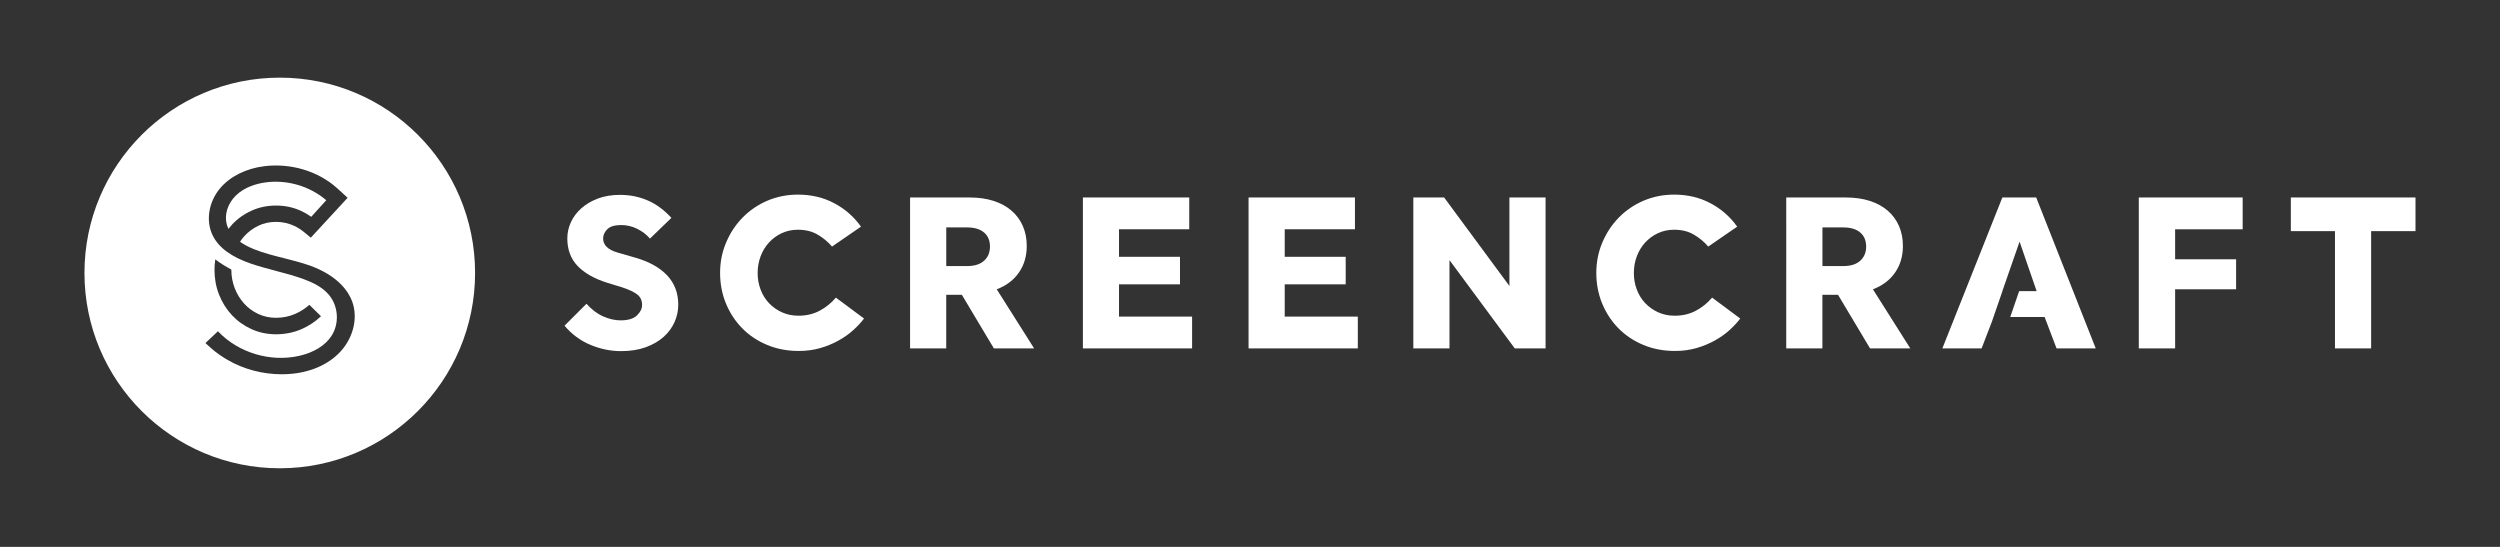
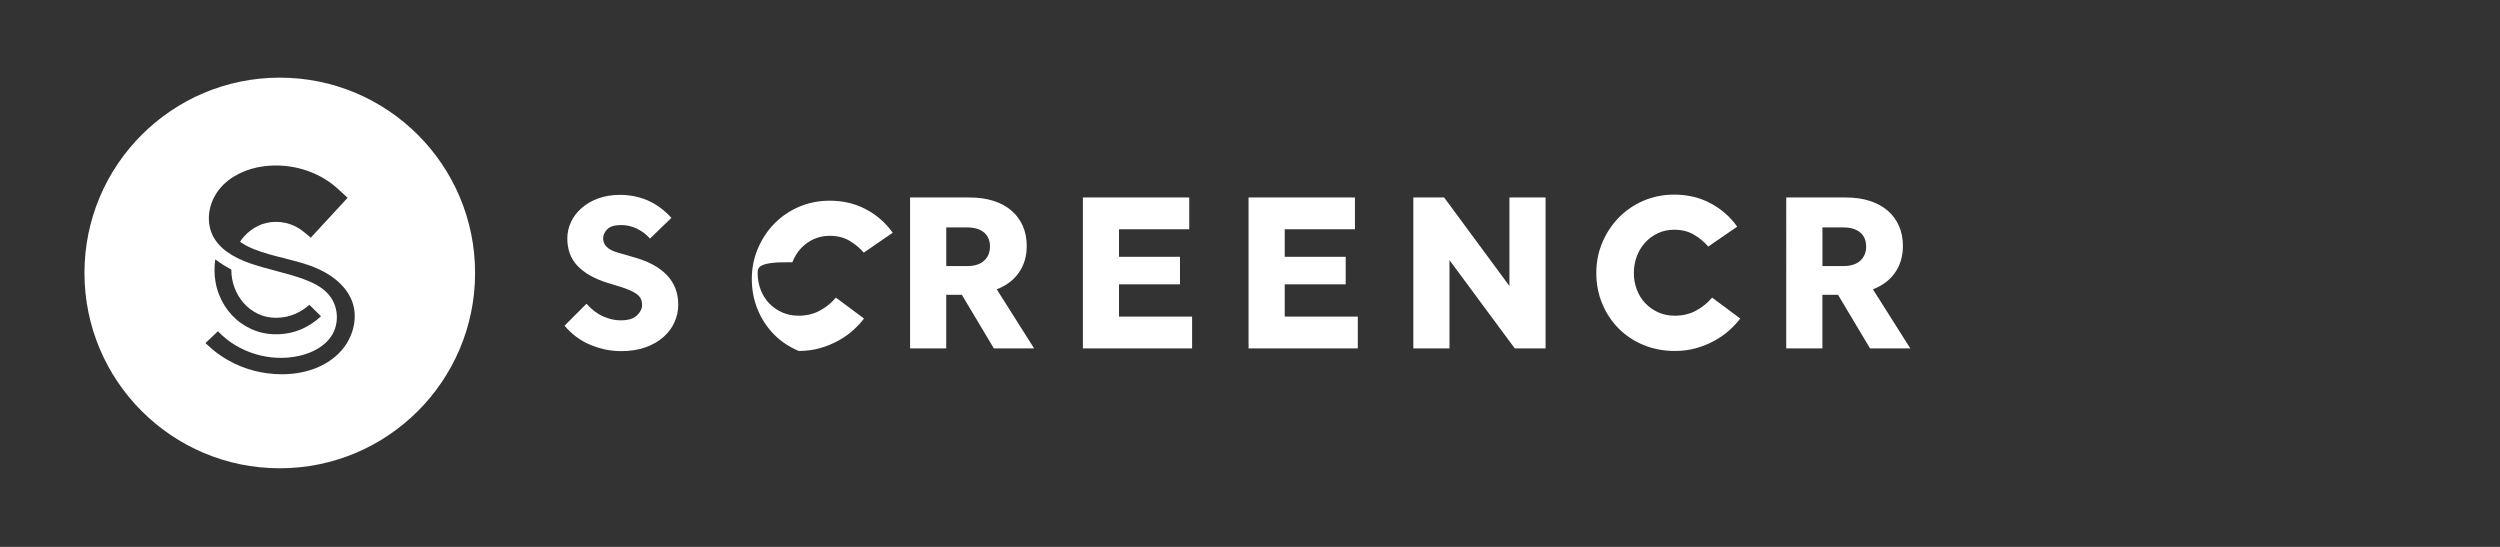
<svg xmlns="http://www.w3.org/2000/svg" version="1.1" id="Layer_1" x="0px" y="0px" viewBox="0 0 576 126" style="enable-background:new 0 0 576 126;" xml:space="preserve">
  <rect x="0" y="0" width="576" height="126" fill="#333333" stroke="none" />
  <style type="text/css">
	.st0{fill:#2B2B2B;}
	.st1{fill:#7338EB;}
	.st2{fill:#FFFFFF;}
</style>
  <g>
    <g>
-       <path class="st2" d="M63.59,47.36c2.06,0,3.99,0.41,5.75,1.22c0.84,0.39,1.64,0.85,2.37,1.37l3.46-3.82    c-3.88-3.31-9.2-4.83-14.23-4.07c-1.92,0.29-4.64,1.05-6.64,3.03c-1.86,1.84-2.66,4.45-2.04,6.65c0.09,0.33,0.22,0.65,0.38,0.99    c0.28-0.36,0.55-0.68,0.81-0.97c1.26-1.36,2.77-2.44,4.5-3.22C59.69,47.75,61.59,47.36,63.59,47.36z" />
      <path class="st2" d="M64.46,17.89c-24.85,0-45,20.15-45,45c0,24.85,20.15,45,45,45c24.85,0,45-20.15,45-45    C109.46,38.04,89.32,17.89,64.46,17.89z M77.83,81.63c-3,2.86-7.38,4.49-12.34,4.59c-0.18,0-0.36,0.01-0.55,0.01    c-4.46,0-8.8-1.15-12.58-3.35c-1.34-0.78-2.6-1.67-3.74-2.67c-0.29-0.25-1.21-1.1-1.21-1.1l-0.08-0.07l0.08-0.07    c0,0,2.05-1.94,2.73-2.58l0.07-0.07l0.07,0.07c4.66,4.89,11.97,7.09,18.61,5.61c3.4-0.76,6.07-2.4,7.5-4.63    c1.85-2.89,1.58-6.88-0.65-9.49c-1.57-1.84-3.86-2.85-5.68-3.53c-2.14-0.79-4.38-1.39-6.56-1.96c-1.87-0.49-3.8-1.01-5.66-1.64    c-4.53-1.55-7.41-3.66-8.81-6.45c-1.67-3.34-1-7.73,1.67-10.91c2.31-2.75,6.06-4.61,10.29-5.11c5.99-0.71,12.26,1.09,16.71,5.1    l2.39,2.19l-8.48,9.19l-1.39-1.15c-0.82-0.68-1.61-1.19-2.43-1.57c-1.32-0.61-2.72-0.92-4.2-0.92c-1.47,0-2.85,0.3-4.1,0.91    c-1.25,0.6-2.35,1.43-3.26,2.45c-0.31,0.35-0.62,0.75-0.93,1.22c0.9,0.64,1.97,1.21,3.18,1.7c2.24,0.9,4.63,1.5,6.94,2.08    c1.93,0.49,3.93,0.99,5.84,1.66c6.83,2.42,9.12,6.25,9.88,8.32C82.61,73.45,81.28,78.35,77.83,81.63z M54.08,66.4    c0.51,1.32,1.24,2.51,2.15,3.52c0.91,1.01,2.01,1.83,3.26,2.41c1.25,0.59,2.63,0.89,4.1,0.89c1.6,0,3.13-0.32,4.54-0.95    c1.12-0.5,2.16-1.17,3.08-1.98l0.07-0.06l2.67,2.63l-0.07,0.07c-1.22,1.16-2.65,2.11-4.24,2.83c-1.85,0.83-3.89,1.26-6.05,1.26    c-2.01,0-3.9-0.4-5.63-1.18c-1.73-0.78-3.24-1.86-4.5-3.2c-1.26-1.34-2.26-2.93-2.97-4.71c-0.71-1.78-1.07-3.71-1.07-5.71    c0-0.77,0.05-1.54,0.16-2.3l0.02-0.17l0.14,0.11c1.06,0.8,2.24,1.54,3.51,2.22l0.05,0.03l0,0.09    C53.31,63.66,53.57,65.08,54.08,66.4z" />
    </g>
    <g>
      <g>
        <path class="st2" d="M376.44,62.91c0,1.36,0.23,2.63,0.69,3.83c0.46,1.2,1.1,2.24,1.94,3.12c0.84,0.88,1.83,1.58,2.98,2.1     c1.15,0.52,2.42,0.78,3.81,0.78c1.8,0,3.41-0.38,4.85-1.14c1.43-0.76,2.69-1.77,3.76-3.03l6.48,4.82     c-0.66,0.88-1.49,1.77-2.48,2.67c-0.99,0.9-2.13,1.7-3.41,2.41c-1.28,0.71-2.68,1.29-4.21,1.73c-1.53,0.44-3.18,0.66-4.94,0.66     c-2.65,0-5.09-0.47-7.31-1.4c-2.22-0.93-4.13-2.21-5.72-3.83c-1.59-1.62-2.84-3.52-3.74-5.7c-0.9-2.18-1.35-4.52-1.35-7.05     c0-2.49,0.46-4.83,1.4-7.03c0.93-2.19,2.2-4.11,3.81-5.75c1.61-1.64,3.5-2.92,5.68-3.86c2.18-0.93,4.53-1.4,7.05-1.4     c3.09,0,5.88,0.66,8.37,1.99c2.49,1.32,4.54,3.12,6.15,5.39l-6.67,4.59c-0.91-1.07-2.01-1.99-3.29-2.74     c-1.28-0.76-2.8-1.14-4.57-1.14c-1.36,0-2.6,0.27-3.74,0.8c-1.14,0.54-2.11,1.25-2.93,2.15c-0.82,0.9-1.46,1.95-1.92,3.15     C376.66,60.28,376.44,61.56,376.44,62.91z" />
        <path class="st2" d="M438.43,56.67c0,2.37-0.61,4.42-1.82,6.15c-1.21,1.73-2.91,3.01-5.09,3.83l8.61,13.62h-9.27l-7.38-12.35     h-3.6v12.35h-8.33V45.5h13.72c2.05,0,3.89,0.26,5.51,0.78c1.62,0.52,3,1.27,4.14,2.25c1.14,0.98,2,2.15,2.6,3.52     C438.13,53.43,438.43,54.97,438.43,56.67z M419.89,52.41v8.89h5.01c1.64-0.03,2.89-0.46,3.76-1.28c0.87-0.82,1.3-1.89,1.3-3.22     c0-1.39-0.46-2.47-1.37-3.24c-0.91-0.77-2.21-1.16-3.88-1.16H419.89z" />
-         <path class="st2" d="M492.77,45.5h23.94v7.33h-15.56v6.91h14.05v6.91h-14.05v13.62h-8.37V45.5z" />
-         <path class="st2" d="M527.82,45.5h28.71v7.76h-10.22v27.01h-8.33V53.26h-10.17V45.5z" />
-         <polygon class="st2" points="469.14,45.5 461.34,45.5 447.52,80.27 456.56,80.27 458.96,74.04 458.96,74.03 461.36,67.08      461.34,67.08 465.31,55.67 469.24,67.08 465.21,67.08 463.16,73.04 471.08,73.04 473.83,80.27 482.86,80.27    " />
      </g>
      <g>
        <g>
          <path class="st2" d="M149.75,54.97c-0.82-0.95-1.81-1.7-2.98-2.27c-1.17-0.57-2.38-0.85-3.64-0.85c-1.51,0-2.59,0.32-3.22,0.97      c-0.63,0.65-0.95,1.35-0.95,2.11c0,1.55,1.12,2.63,3.36,3.26l4.07,1.18c3.18,0.92,5.63,2.28,7.33,4.09      c1.7,1.81,2.55,4.06,2.55,6.74c0,1.39-0.28,2.72-0.85,4c-0.57,1.28-1.4,2.41-2.51,3.41c-1.11,0.99-2.48,1.79-4.12,2.39      s-3.55,0.9-5.72,0.9c-2.37,0-4.71-0.48-7.02-1.44c-2.32-0.96-4.31-2.44-5.98-4.42l5.06-5.06c1.17,1.32,2.44,2.3,3.83,2.91      c1.39,0.62,2.73,0.92,4.02,0.92c1.73,0,3-0.38,3.78-1.14c0.79-0.76,1.18-1.56,1.18-2.41c0-1.01-0.36-1.81-1.09-2.39      c-0.73-0.58-1.91-1.14-3.55-1.68l-3.41-1.04c-3-0.95-5.27-2.25-6.84-3.9c-1.56-1.66-2.34-3.76-2.34-6.32      c0-1.29,0.28-2.54,0.83-3.74c0.55-1.2,1.35-2.26,2.39-3.19c1.04-0.93,2.31-1.68,3.81-2.25c1.5-0.57,3.21-0.85,5.13-0.85      c2.27,0,4.39,0.43,6.36,1.28c1.97,0.85,3.79,2.19,5.46,4.02L149.75,54.97z" />
          <path class="st2" d="M249.5,45.5H274v7.33h-16.18v6.34h14.05v6.34h-14.05v7.43h16.84v7.33H249.5V45.5z" />
          <path class="st2" d="M287.67,45.5h24.51v7.33h-16.18v6.34h14.05v6.34h-14.05v7.43h16.84v7.33h-25.17V45.5z" />
          <path class="st2" d="M356.09,80.27H349l-15.04-20.34v20.34h-8.33V45.5h7.1l15.04,20.39V45.5h8.33V80.27z" />
        </g>
-         <path class="st2" d="M174.56,62.91c0,1.36,0.23,2.63,0.69,3.83c0.46,1.2,1.1,2.24,1.94,3.12c0.84,0.88,1.83,1.58,2.98,2.1     c1.15,0.52,2.42,0.78,3.81,0.78c1.8,0,3.41-0.38,4.85-1.14c1.43-0.76,2.69-1.77,3.76-3.03l6.48,4.82     c-0.66,0.88-1.49,1.77-2.48,2.67c-0.99,0.9-2.13,1.7-3.41,2.41c-1.28,0.71-2.68,1.29-4.21,1.73c-1.53,0.44-3.18,0.66-4.94,0.66     c-2.65,0-5.09-0.47-7.31-1.4c-2.22-0.93-4.13-2.21-5.72-3.83c-1.59-1.62-2.84-3.52-3.74-5.7c-0.9-2.18-1.35-4.52-1.35-7.05     c0-2.49,0.46-4.83,1.4-7.03c0.93-2.19,2.2-4.11,3.81-5.75c1.61-1.64,3.5-2.92,5.68-3.86c2.18-0.93,4.53-1.4,7.05-1.4     c3.09,0,5.88,0.66,8.37,1.99c2.49,1.32,4.54,3.12,6.15,5.39l-6.67,4.59c-0.91-1.07-2.01-1.99-3.29-2.74     c-1.28-0.76-2.8-1.14-4.57-1.14c-1.36,0-2.6,0.27-3.74,0.8c-1.14,0.54-2.11,1.25-2.93,2.15c-0.82,0.9-1.46,1.95-1.92,3.15     C174.79,60.28,174.56,61.56,174.56,62.91z" />
+         <path class="st2" d="M174.56,62.91c0,1.36,0.23,2.63,0.69,3.83c0.46,1.2,1.1,2.24,1.94,3.12c0.84,0.88,1.83,1.58,2.98,2.1     c1.15,0.52,2.42,0.78,3.81,0.78c1.8,0,3.41-0.38,4.85-1.14c1.43-0.76,2.69-1.77,3.76-3.03l6.48,4.82     c-0.66,0.88-1.49,1.77-2.48,2.67c-0.99,0.9-2.13,1.7-3.41,2.41c-1.28,0.71-2.68,1.29-4.21,1.73c-1.53,0.44-3.18,0.66-4.94,0.66     c-2.22-0.93-4.13-2.21-5.72-3.83c-1.59-1.62-2.84-3.52-3.74-5.7c-0.9-2.18-1.35-4.52-1.35-7.05     c0-2.49,0.46-4.83,1.4-7.03c0.93-2.19,2.2-4.11,3.81-5.75c1.61-1.64,3.5-2.92,5.68-3.86c2.18-0.93,4.53-1.4,7.05-1.4     c3.09,0,5.88,0.66,8.37,1.99c2.49,1.32,4.54,3.12,6.15,5.39l-6.67,4.59c-0.91-1.07-2.01-1.99-3.29-2.74     c-1.28-0.76-2.8-1.14-4.57-1.14c-1.36,0-2.6,0.27-3.74,0.8c-1.14,0.54-2.11,1.25-2.93,2.15c-0.82,0.9-1.46,1.95-1.92,3.15     C174.79,60.28,174.56,61.56,174.56,62.91z" />
        <path class="st2" d="M236.56,56.67c0,2.37-0.61,4.42-1.82,6.15c-1.21,1.73-2.91,3.01-5.09,3.83l8.61,13.62h-9.27l-7.38-12.35     h-3.6v12.35h-8.33V45.5h13.72c2.05,0,3.89,0.26,5.51,0.78c1.62,0.52,3,1.27,4.14,2.25c1.14,0.98,2,2.15,2.6,3.52     C236.26,53.43,236.56,54.97,236.56,56.67z M218.02,52.41v8.89h5.01c1.64-0.03,2.89-0.46,3.76-1.28c0.87-0.82,1.3-1.89,1.3-3.22     c0-1.39-0.46-2.47-1.37-3.24c-0.91-0.77-2.21-1.16-3.88-1.16H218.02z" />
      </g>
    </g>
  </g>
</svg>